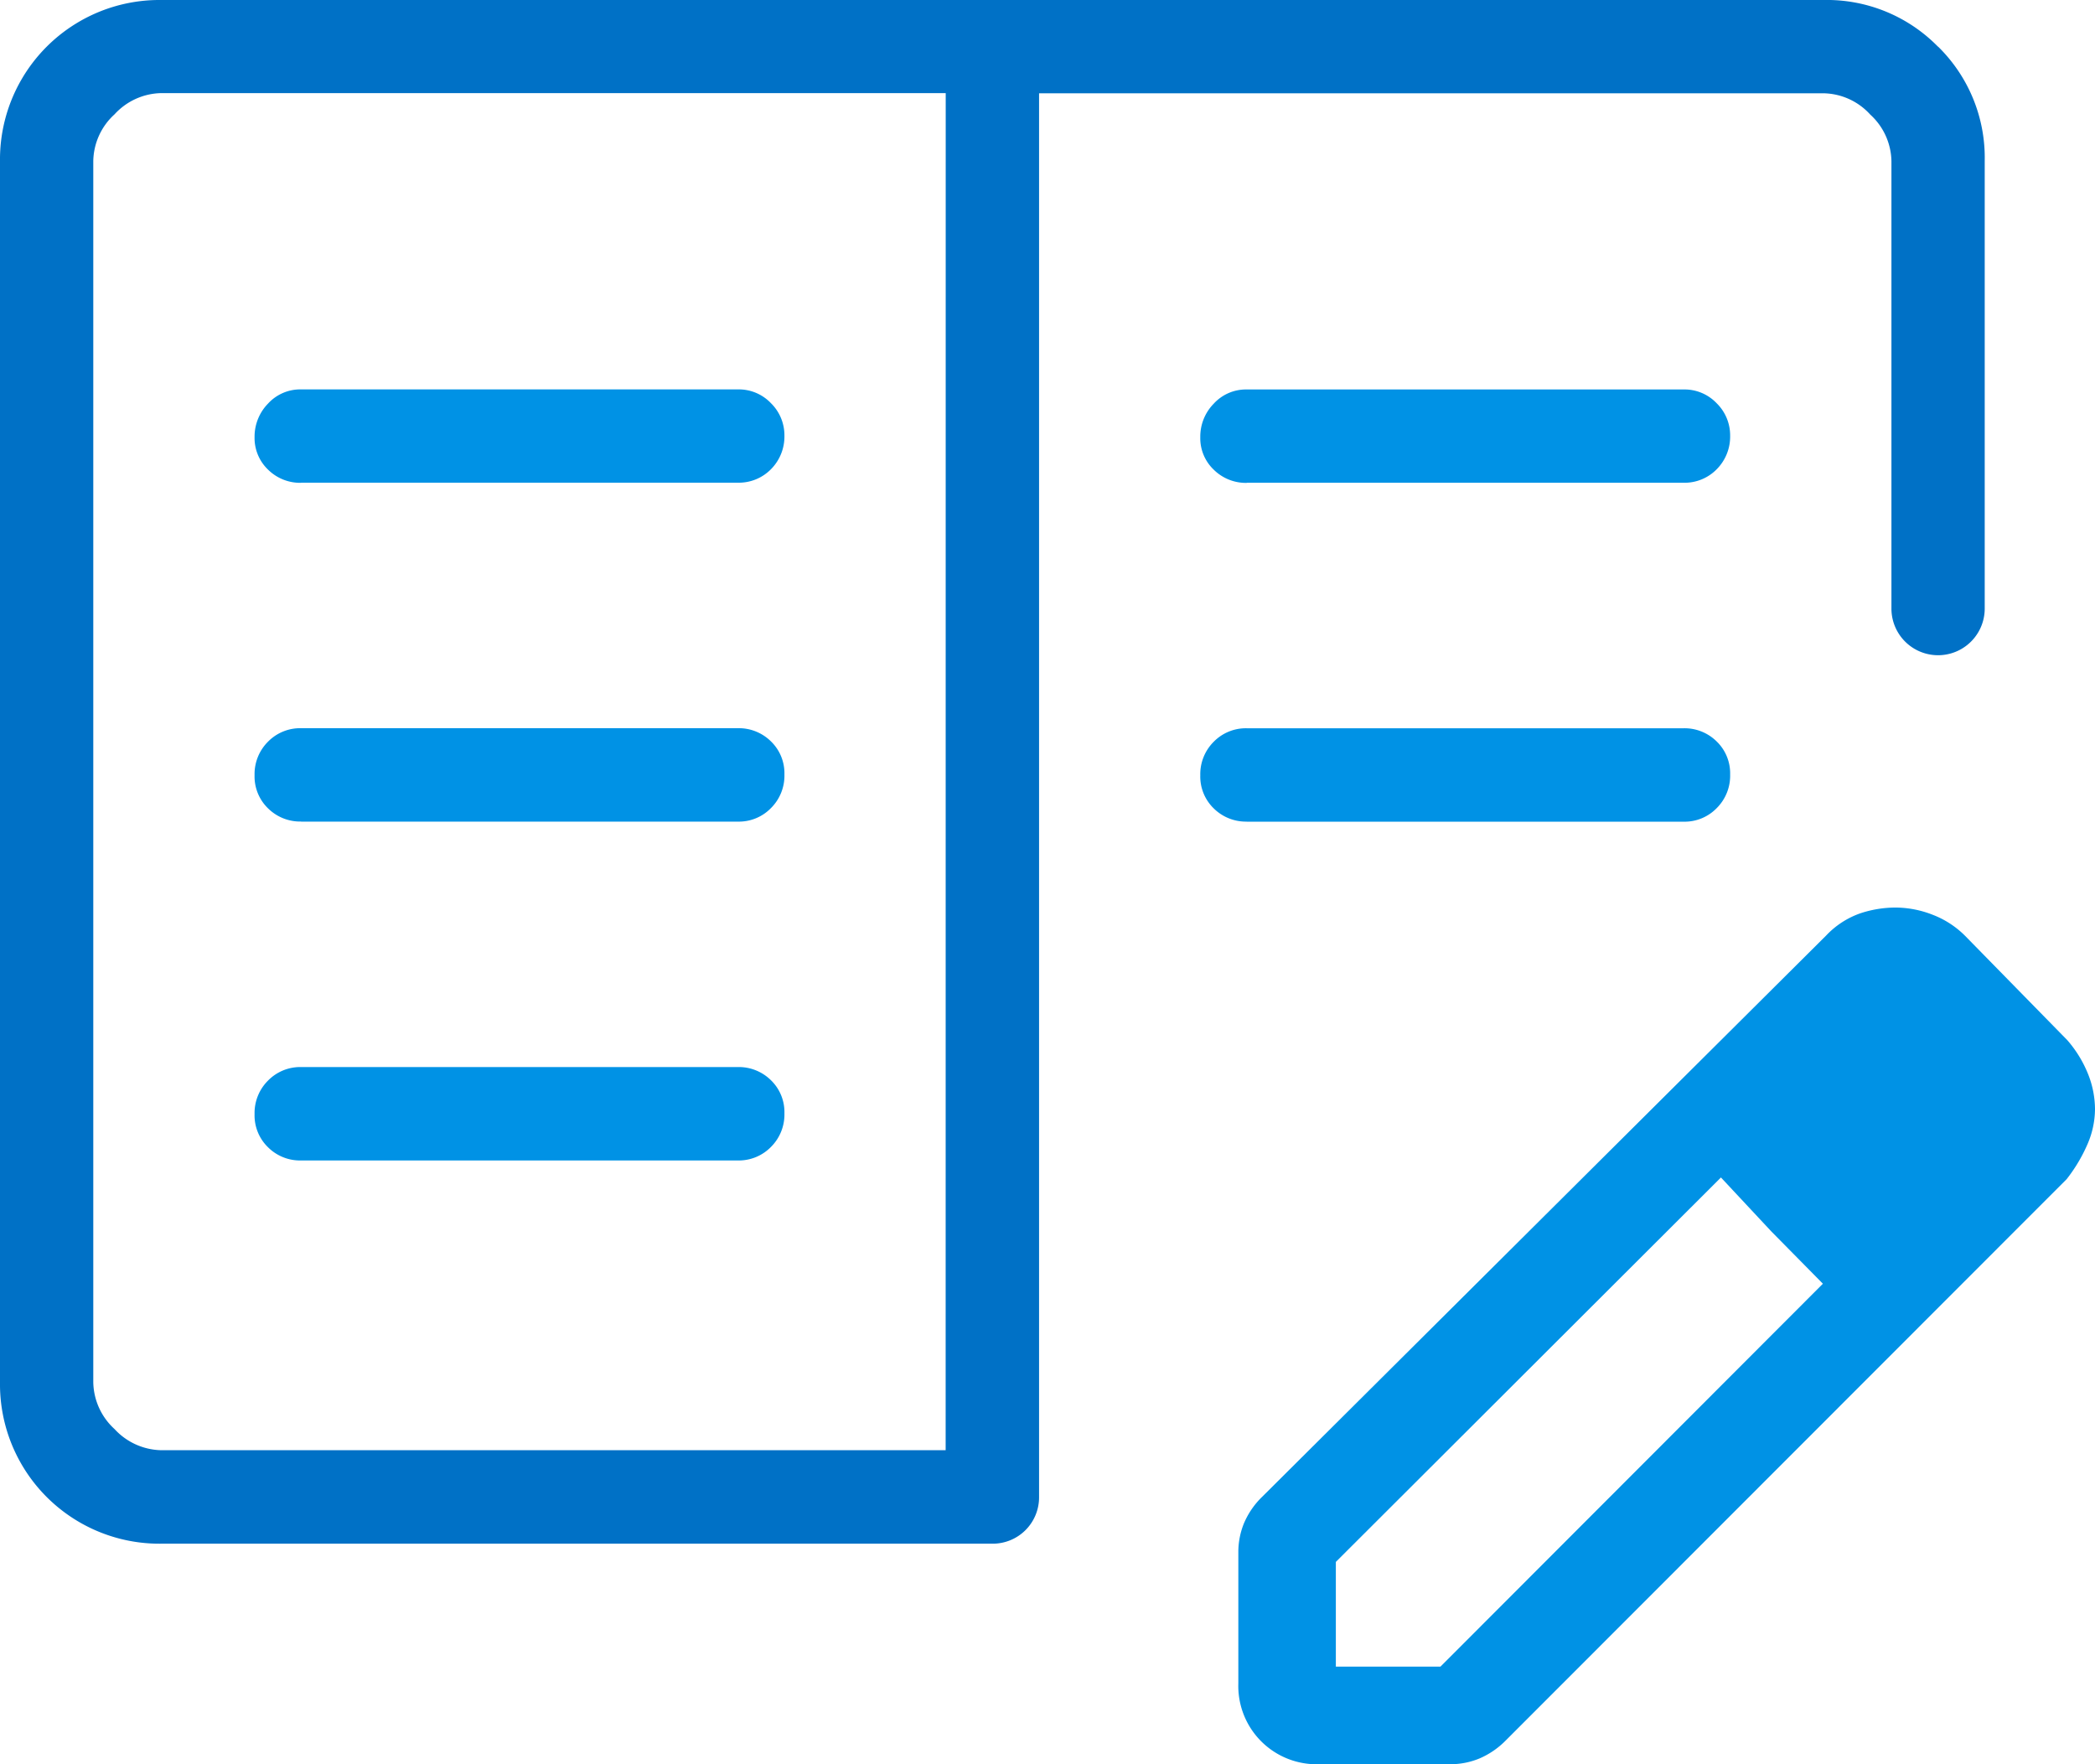
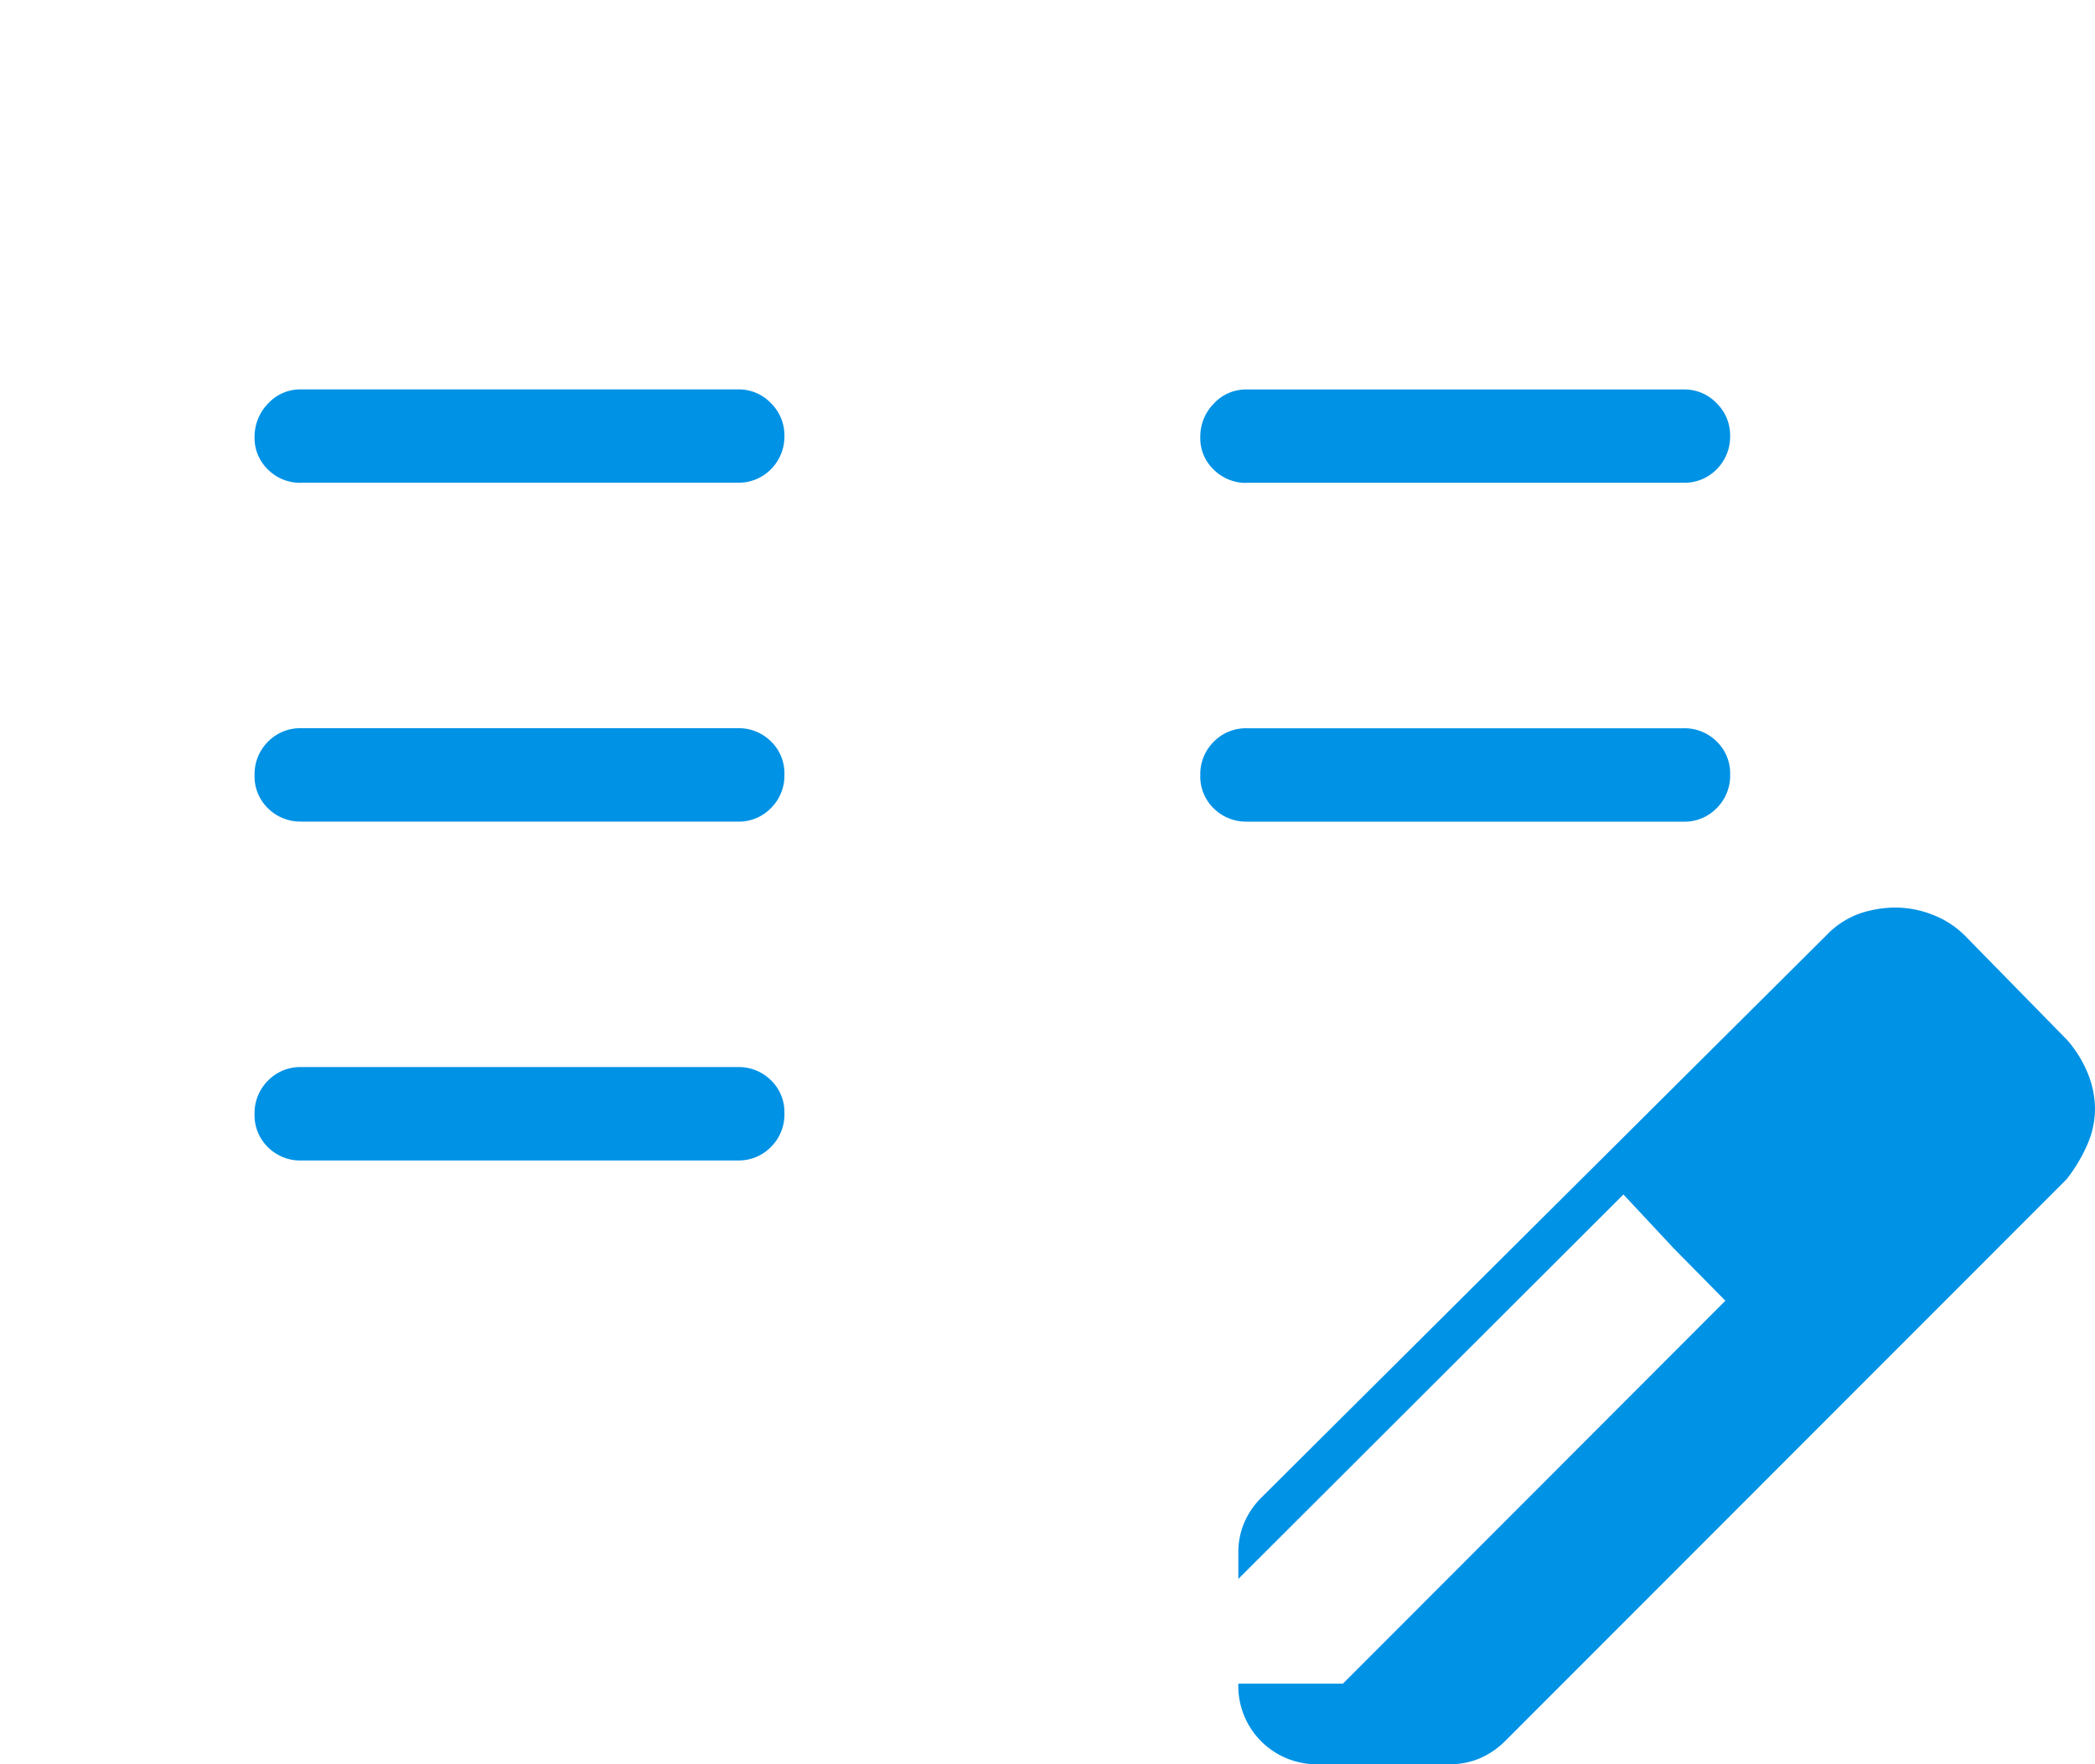
<svg xmlns="http://www.w3.org/2000/svg" viewBox="0 0 63.334 53.334">
  <g>
-     <path fill="#0071c6" d="M58.588 1.412A4.7 4.7 0 0 0 55.128 0H4.872A4.82 4.82 0 0 0 0 4.867v36.927a4.82 4.82 0 0 0 4.872 4.873h25.14a1.4 1.4 0 0 0 1.4-1.4V2.82h23.716a1.95 1.95 0 0 1 1.41.642 1.95 1.95 0 0 1 .642 1.41v13.526a1.41 1.41 0 1 0 2.82 0V4.867a4.7 4.7 0 0 0-1.412-3.46m-30 42.434H4.872a1.97 1.97 0 0 1-1.41-.64 1.96 1.96 0 0 1-.642-1.412V4.867a1.95 1.95 0 0 1 .642-1.41 1.96 1.96 0 0 1 1.41-.642H28.59Z" />
-     <path fill="#0092e5" d="M37.436 50.898v-3.984a2.3 2.3 0 0 1 .172-.868 2.45 2.45 0 0 1 .552-.8l17.046-16.964a2.6 2.6 0 0 1 1.034-.672 3.4 3.4 0 0 1 1.064-.174 3.1 3.1 0 0 1 1.112.214 2.8 2.8 0 0 1 .994.644l3.084 3.148a3.6 3.6 0 0 1 .63 1.026 2.9 2.9 0 0 1 .21 1.064 2.7 2.7 0 0 1-.234 1.074 4.8 4.8 0 0 1-.624 1.042L45.526 52.61a2.5 2.5 0 0 1-.8.55 2.3 2.3 0 0 1-.87.174h-3.984a2.366 2.366 0 0 1-2.436-2.436m2.948-.514h3.162l11.562-11.576-1.562-1.584-1.52-1.628-11.642 11.622Zm13.162-13.16-1.52-1.628 3.082 3.212ZM9.102 35.082h13.206a1.36 1.36 0 0 0 1-.41 1.38 1.38 0 0 0 .406-1.014 1.34 1.34 0 0 0-.406-1 1.38 1.38 0 0 0-1-.4H9.102a1.36 1.36 0 0 0-1 .41 1.38 1.38 0 0 0-.406 1.014 1.34 1.34 0 0 0 .406 1 1.37 1.37 0 0 0 1 .4m0-10.244h13.206a1.35 1.35 0 0 0 1-.41 1.38 1.38 0 0 0 .406-1.014 1.34 1.34 0 0 0-.406-1 1.38 1.38 0 0 0-1-.4H9.102a1.36 1.36 0 0 0-1 .408 1.38 1.38 0 0 0-.406 1.014 1.34 1.34 0 0 0 .406 1 1.38 1.38 0 0 0 1 .4m0-10.244h13.206a1.36 1.36 0 0 0 1-.408 1.4 1.4 0 0 0 .406-1.014 1.36 1.36 0 0 0-.406-.98 1.34 1.34 0 0 0-1-.418H9.102a1.32 1.32 0 0 0-1 .43 1.43 1.43 0 0 0-.406 1.014 1.32 1.32 0 0 0 .406.98 1.38 1.38 0 0 0 1 .4m28.59 10.244h13.206a1.35 1.35 0 0 0 1-.41 1.38 1.38 0 0 0 .406-1.014 1.34 1.34 0 0 0-.406-1 1.38 1.38 0 0 0-1-.4H37.692a1.36 1.36 0 0 0-1 .408 1.38 1.38 0 0 0-.406 1.014 1.34 1.34 0 0 0 .406 1 1.38 1.38 0 0 0 1 .4m0-10.244h13.206a1.36 1.36 0 0 0 1-.408 1.4 1.4 0 0 0 .406-1.014 1.36 1.36 0 0 0-.406-.98 1.34 1.34 0 0 0-1-.418H37.692a1.32 1.32 0 0 0-1 .43 1.42 1.42 0 0 0-.406 1.014 1.31 1.31 0 0 0 .406.98 1.38 1.38 0 0 0 1 .4" />
+     <path fill="#0092e5" d="M37.436 50.898v-3.984a2.3 2.3 0 0 1 .172-.868 2.45 2.45 0 0 1 .552-.8l17.046-16.964a2.6 2.6 0 0 1 1.034-.672 3.4 3.4 0 0 1 1.064-.174 3.1 3.1 0 0 1 1.112.214 2.8 2.8 0 0 1 .994.644l3.084 3.148a3.6 3.6 0 0 1 .63 1.026 2.9 2.9 0 0 1 .21 1.064 2.7 2.7 0 0 1-.234 1.074 4.8 4.8 0 0 1-.624 1.042L45.526 52.61a2.5 2.5 0 0 1-.8.55 2.3 2.3 0 0 1-.87.174h-3.984a2.366 2.366 0 0 1-2.436-2.436h3.162l11.562-11.576-1.562-1.584-1.52-1.628-11.642 11.622Zm13.162-13.16-1.52-1.628 3.082 3.212ZM9.102 35.082h13.206a1.36 1.36 0 0 0 1-.41 1.38 1.38 0 0 0 .406-1.014 1.34 1.34 0 0 0-.406-1 1.38 1.38 0 0 0-1-.4H9.102a1.36 1.36 0 0 0-1 .41 1.38 1.38 0 0 0-.406 1.014 1.34 1.34 0 0 0 .406 1 1.37 1.37 0 0 0 1 .4m0-10.244h13.206a1.35 1.35 0 0 0 1-.41 1.38 1.38 0 0 0 .406-1.014 1.34 1.34 0 0 0-.406-1 1.38 1.38 0 0 0-1-.4H9.102a1.36 1.36 0 0 0-1 .408 1.38 1.38 0 0 0-.406 1.014 1.34 1.34 0 0 0 .406 1 1.38 1.38 0 0 0 1 .4m0-10.244h13.206a1.36 1.36 0 0 0 1-.408 1.4 1.4 0 0 0 .406-1.014 1.36 1.36 0 0 0-.406-.98 1.34 1.34 0 0 0-1-.418H9.102a1.32 1.32 0 0 0-1 .43 1.43 1.43 0 0 0-.406 1.014 1.32 1.32 0 0 0 .406.98 1.38 1.38 0 0 0 1 .4m28.59 10.244h13.206a1.35 1.35 0 0 0 1-.41 1.38 1.38 0 0 0 .406-1.014 1.34 1.34 0 0 0-.406-1 1.38 1.38 0 0 0-1-.4H37.692a1.36 1.36 0 0 0-1 .408 1.38 1.38 0 0 0-.406 1.014 1.34 1.34 0 0 0 .406 1 1.38 1.38 0 0 0 1 .4m0-10.244h13.206a1.36 1.36 0 0 0 1-.408 1.4 1.4 0 0 0 .406-1.014 1.36 1.36 0 0 0-.406-.98 1.34 1.34 0 0 0-1-.418H37.692a1.32 1.32 0 0 0-1 .43 1.42 1.42 0 0 0-.406 1.014 1.31 1.31 0 0 0 .406.98 1.38 1.38 0 0 0 1 .4" />
  </g>
</svg>